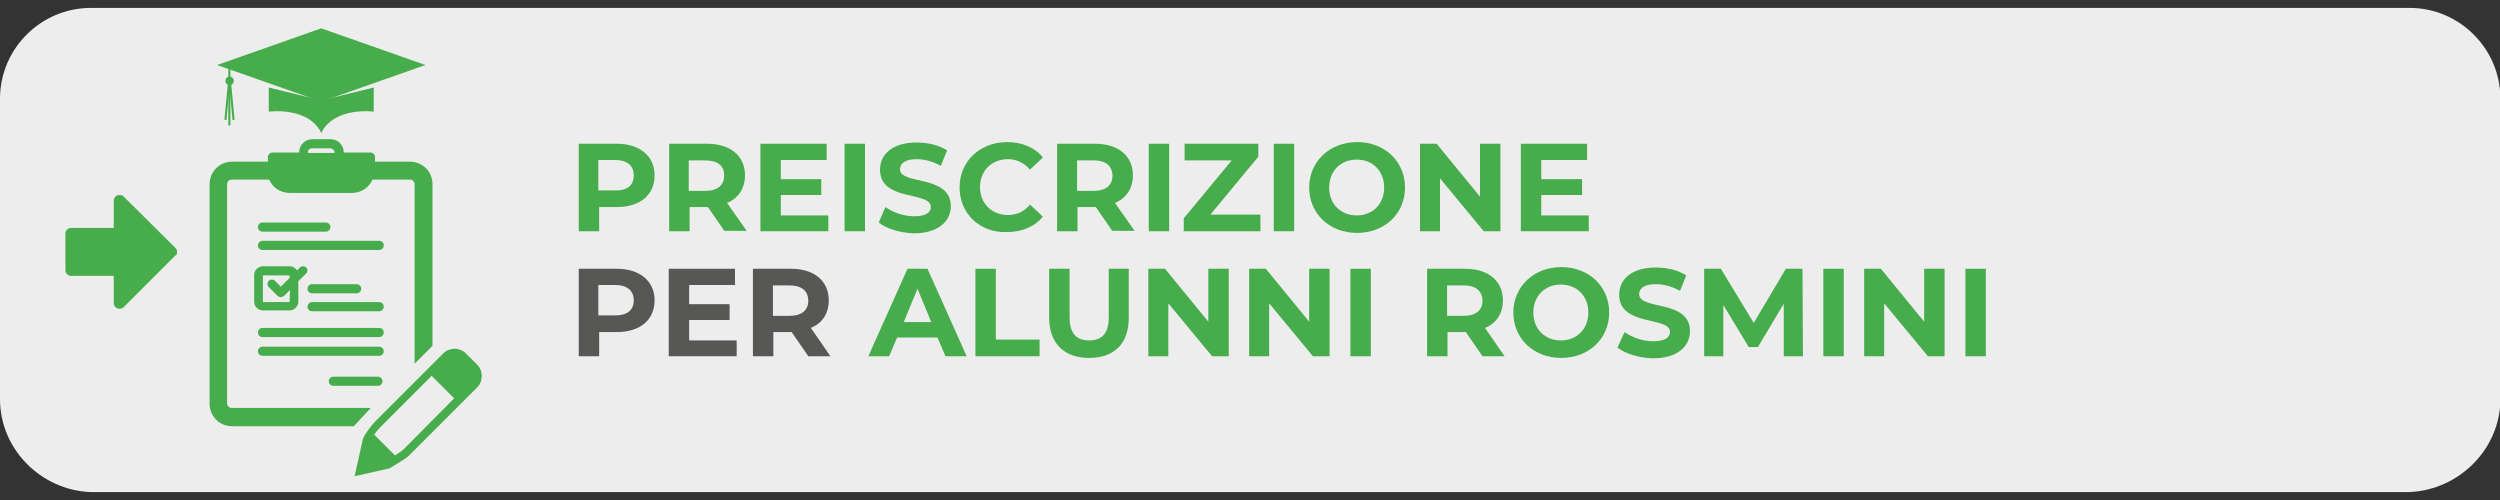
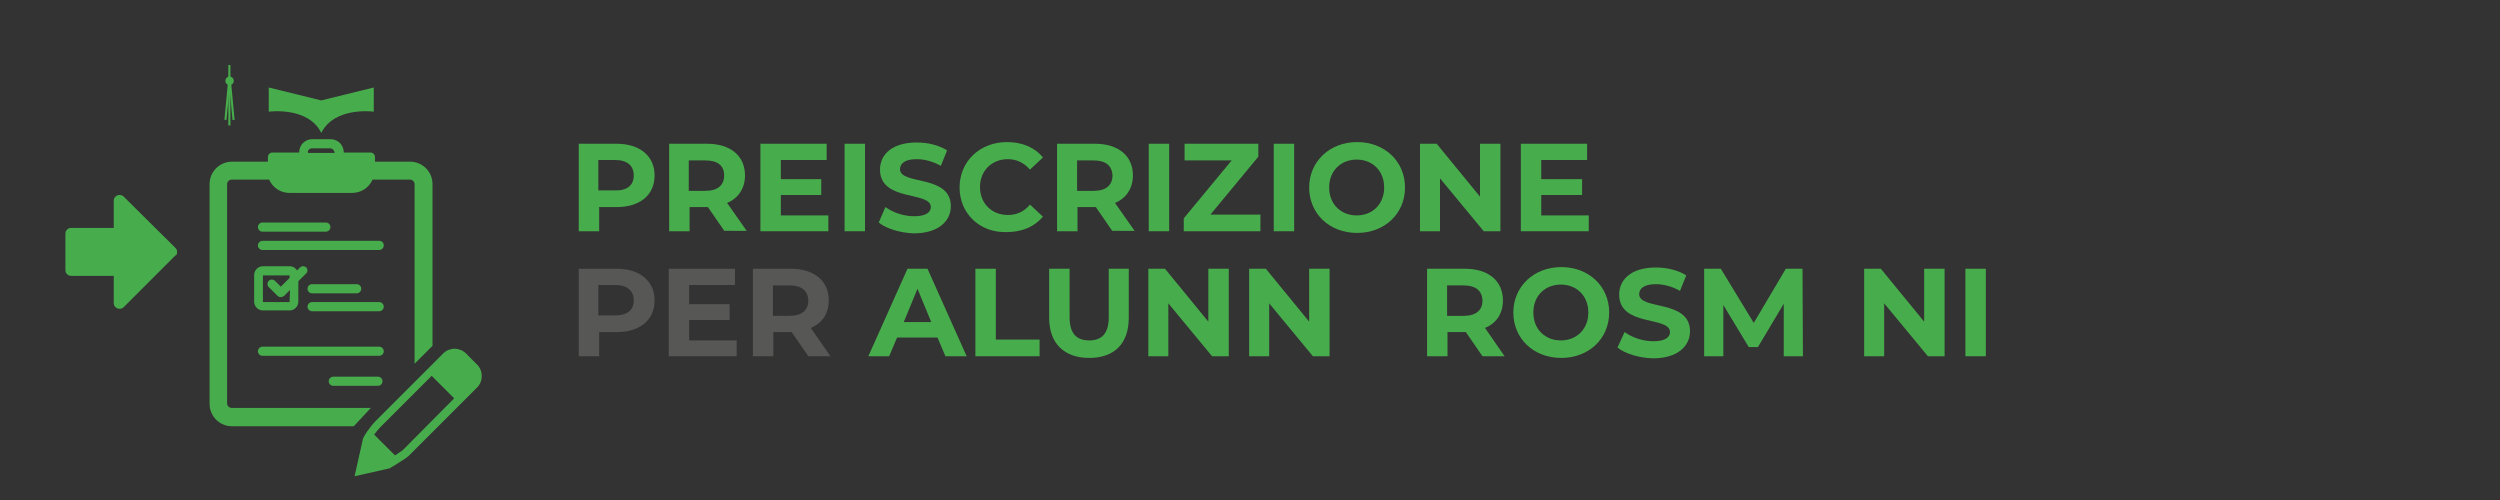
<svg xmlns="http://www.w3.org/2000/svg" version="1.1" id="Livello_1" x="0px" y="0px" viewBox="0 0 600 120" style="enable-background:new 0 0 600 120;" xml:space="preserve">
  <rect x="0" y="0" width="600" height="120" fill="#333333" stroke="none" />
  <style type="text/css">
	.st0{fill:#EEEDED;}
	.st1{fill:#47AD4C;}
	.st2{fill:#575756;}
</style>
  <g>
    <g>
-       <path class="st0" d="M578.2,118.1H21.7C9.8,117.6,0,107.8,0,95.8V23.7c0-12,9.8-21.8,21.8-21.8h556.5c12,0,21.8,9.8,21.8,21.8    v72.2C600,107.8,590.2,117.6,578.2,118.1z" />
-     </g>
+       </g>
    <g>
      <path class="st1" d="M42.5,60.5c0-0.4-0.1-0.7-0.4-1L29.7,47.2c-0.3-0.3-0.6-0.4-1-0.4c-0.4,0-0.7,0.1-1,0.4    c-0.3,0.3-0.4,0.6-0.4,1v6.5H17.1c-0.4,0-0.7,0.1-1,0.4c-0.3,0.3-0.4,0.6-0.4,1v8.7c0,0.4,0.1,0.7,0.4,1c0.3,0.3,0.6,0.4,1,0.4    h10.2v6.5c0,0.4,0.1,0.7,0.4,1c0.3,0.3,0.6,0.4,1,0.4c0.4,0,0.7-0.1,1-0.4l12.4-12.4C42.4,61.3,42.5,60.9,42.5,60.5z" />
    </g>
    <g>
      <path class="st1" d="M157.1,42.1c0,4.7-3.5,7.6-9.1,7.6h-4.2v5.8h-4.9v-21h9.1C153.5,34.5,157.1,37.4,157.1,42.1z M152.1,42.1    c0-2.3-1.5-3.7-4.5-3.7h-4v7.3h4C150.6,45.8,152.1,44.4,152.1,42.1z" />
      <path class="st1" d="M173.9,55.5l-4-5.8h-0.2h-4.2v5.8h-4.9v-21h9.1c5.6,0,9.1,2.9,9.1,7.6c0,3.1-1.6,5.5-4.3,6.6l4.7,6.7H173.9z     M169.3,38.5h-4v7.3h4c3,0,4.5-1.4,4.5-3.7C173.8,39.8,172.3,38.5,169.3,38.5z" />
      <path class="st1" d="M198.8,51.6v3.9h-16.3v-21h15.9v3.9h-11V43h9.7v3.8h-9.7v4.9H198.8z" />
      <path class="st1" d="M202.7,34.5h4.9v21h-4.9V34.5z" />
      <path class="st1" d="M210.9,53.4l1.6-3.7c1.8,1.3,4.4,2.2,6.9,2.2c2.9,0,4-1,4-2.2c0-3.9-12.2-1.2-12.2-9c0-3.6,2.9-6.5,8.8-6.5    c2.6,0,5.3,0.6,7.3,1.9l-1.5,3.7c-2-1.1-4-1.6-5.8-1.6c-2.9,0-4,1.1-4,2.4c0,3.9,12.2,1.2,12.2,8.9c0,3.5-2.9,6.5-8.9,6.5    C216.1,55.9,212.7,54.9,210.9,53.4z" />
      <path class="st1" d="M230.3,45c0-6.3,4.9-10.9,11.4-10.9c3.6,0,6.7,1.3,8.6,3.7l-3.1,2.9c-1.4-1.6-3.2-2.5-5.3-2.5    c-3.9,0-6.7,2.8-6.7,6.7s2.8,6.7,6.7,6.7c2.1,0,3.9-0.8,5.3-2.5l3.1,2.9c-2,2.4-5,3.7-8.7,3.7C235.2,55.9,230.3,51.3,230.3,45z" />
      <path class="st1" d="M267,55.5l-4-5.8h-0.2h-4.2v5.8h-4.9v-21h9.1c5.6,0,9.1,2.9,9.1,7.6c0,3.1-1.6,5.5-4.3,6.6l4.7,6.7H267z     M262.5,38.5h-4v7.3h4c3,0,4.5-1.4,4.5-3.7C266.9,39.8,265.4,38.5,262.5,38.5z" />
      <path class="st1" d="M275.7,34.5h4.9v21h-4.9V34.5z" />
      <path class="st1" d="M302.5,51.5v4h-18.4v-3.1l11.5-13.9h-11.3v-4h17.7v3.1l-11.5,13.9H302.5z" />
      <path class="st1" d="M305.7,34.5h4.9v21h-4.9V34.5z" />
      <path class="st1" d="M314.2,45c0-6.2,4.9-10.9,11.5-10.9c6.6,0,11.5,4.6,11.5,10.9c0,6.3-4.9,10.9-11.5,10.9    C319,55.9,314.2,51.2,314.2,45z M332.2,45c0-4-2.8-6.7-6.6-6.7s-6.6,2.7-6.6,6.7s2.8,6.7,6.6,6.7S332.2,49,332.2,45z" />
      <path class="st1" d="M360.1,34.5v21h-4l-10.5-12.7v12.7h-4.8v-21h4l10.4,12.7V34.5H360.1z" />
      <path class="st1" d="M381.3,51.6v3.9h-16.3v-21h15.9v3.9h-11V43h9.8v3.8h-9.8v4.9H381.3z" />
      <path class="st2" d="M157.1,72.1c0,4.7-3.5,7.6-9.1,7.6h-4.2v5.8h-4.9v-21h9.1C153.5,64.5,157.1,67.4,157.1,72.1z M152.1,72.1    c0-2.3-1.5-3.7-4.5-3.7h-4v7.3h4C150.6,75.7,152.1,74.4,152.1,72.1z" />
      <path class="st2" d="M176.8,81.6v3.9h-16.3v-21h15.9v3.9h-11V73h9.7v3.8h-9.7v4.9H176.8z" />
      <path class="st2" d="M194,85.5l-4-5.8h-0.2h-4.2v5.8h-4.9v-21h9.1c5.6,0,9.1,2.9,9.1,7.6c0,3.2-1.6,5.5-4.3,6.6l4.7,6.8H194z     M189.5,68.5h-4v7.3h4c3,0,4.5-1.4,4.5-3.7C193.9,69.8,192.4,68.5,189.5,68.5z" />
      <path class="st1" d="M225,81h-9.7l-1.9,4.5h-5l9.4-21h4.8l9.4,21h-5.1L225,81z M223.5,77.3l-3.3-8l-3.3,8H223.5z" />
      <path class="st1" d="M234.1,64.5h4.9v17h10.5v4h-15.4V64.5z" />
      <path class="st1" d="M251.8,76.3V64.5h4.9v11.6c0,4,1.7,5.6,4.7,5.6c3,0,4.7-1.6,4.7-5.6V64.5h4.8v11.8c0,6.2-3.5,9.6-9.5,9.6    S251.8,82.4,251.8,76.3z" />
      <path class="st1" d="M294.9,64.5v21h-4l-10.5-12.7v12.7h-4.8v-21h4l10.4,12.7V64.5H294.9z" />
      <path class="st1" d="M319.1,64.5v21h-4l-10.5-12.7v12.7h-4.8v-21h4l10.4,12.7V64.5H319.1z" />
-       <path class="st1" d="M324.1,64.5h4.9v21h-4.9V64.5z" />
      <path class="st1" d="M355.8,85.5l-4-5.8h-0.2h-4.2v5.8h-4.9v-21h9.1c5.6,0,9.1,2.9,9.1,7.6c0,3.2-1.6,5.5-4.3,6.6l4.7,6.8H355.8z     M351.3,68.5h-4v7.3h4c3,0,4.5-1.4,4.5-3.7C355.7,69.8,354.2,68.5,351.3,68.5z" />
      <path class="st1" d="M363.2,75c0-6.2,4.9-10.9,11.5-10.9c6.6,0,11.5,4.6,11.5,10.9c0,6.3-4.9,10.9-11.5,10.9    C368,85.9,363.2,81.2,363.2,75z M381.2,75c0-4-2.8-6.7-6.6-6.7s-6.6,2.7-6.6,6.7c0,4,2.8,6.7,6.6,6.7S381.2,79,381.2,75z" />
      <path class="st1" d="M388.2,83.4l1.7-3.7c1.8,1.3,4.4,2.2,6.9,2.2c2.9,0,4-1,4-2.2c0-3.9-12.2-1.2-12.2-9c0-3.6,2.9-6.5,8.8-6.5    c2.6,0,5.3,0.6,7.3,1.9l-1.5,3.7c-2-1.1-4-1.6-5.8-1.6c-2.9,0-4,1.1-4,2.4c0,3.9,12.2,1.2,12.2,8.9c0,3.5-2.9,6.5-8.9,6.5    C393.4,85.9,390,84.9,388.2,83.4z" />
      <path class="st1" d="M428.1,85.5l0-12.6l-6.2,10.4h-2.2l-6.1-10.1v12.3H409v-21h4l7.9,13l7.7-13h4l0.1,21H428.1z" />
-       <path class="st1" d="M437.6,64.5h4.9v21h-4.9V64.5z" />
      <path class="st1" d="M466.7,64.5v21h-4l-10.5-12.7v12.7h-4.8v-21h4l10.4,12.7V64.5H466.7z" />
      <path class="st1" d="M471.7,64.5h4.9v21h-4.9V64.5z" />
    </g>
    <g>
      <g>
        <g>
          <g>
            <g>
              <rect x="54.8" y="15.6" class="st1" width="0.5" height="14.5" />
            </g>
            <g>
              <circle class="st1" cx="55.1" cy="19.4" r="1" />
            </g>
            <g>
              <rect x="55.3" y="18.4" transform="matrix(0.996 -9.369437e-02 9.369437e-02 0.996 -1.97 5.309)" class="st1" width="0.5" height="10.4" />
            </g>
            <g>
              <rect x="49.4" y="23.4" transform="matrix(9.392252e-02 -0.996 0.996 9.392252e-02 25.913 75.747)" class="st1" width="10.4" height="0.5" />
            </g>
          </g>
          <path class="st1" d="M77.1,24.1l12.6-3.1v5.8c0,0-9.4-1.3-12.6,5.1c-3.1-6.4-12.6-5.1-12.6-5.1v-5.8L77.1,24.1z" />
-           <polygon class="st1" points="77.1,6.8 102.1,15.6 77.1,24.4 52.1,15.6     " />
        </g>
      </g>
      <g>
        <path class="st1" d="M80,92.6h10.7c0.6,0,1.1-0.5,1.1-1.1c0-0.6-0.5-1.1-1.1-1.1H80c-0.6,0-1.1,0.5-1.1,1.1     C78.9,92.1,79.4,92.6,80,92.6z" />
        <g>
          <path class="st1" d="M63,55.6h15.2c0.6,0,1.1-0.5,1.1-1.1c0-0.6-0.5-1.1-1.1-1.1H63c-0.6,0-1.1,0.5-1.1,1.1      C61.9,55.1,62.4,55.6,63,55.6z" />
          <path class="st1" d="M91,57.8H63c-0.6,0-1.1,0.5-1.1,1.1c0,0.6,0.5,1.1,1.1,1.1H91c0.6,0,1.1-0.5,1.1-1.1      C92.1,58.2,91.6,57.8,91,57.8z" />
        </g>
        <g>
-           <path class="st1" d="M91,78.7H63c-0.6,0-1.1,0.5-1.1,1.1c0,0.6,0.5,1.1,1.1,1.1H91c0.6,0,1.1-0.5,1.1-1.1      C92.1,79.1,91.6,78.7,91,78.7z" />
          <path class="st1" d="M91,83.2H63c-0.6,0-1.1,0.5-1.1,1.1c0,0.6,0.5,1.1,1.1,1.1H91c0.6,0,1.1-0.5,1.1-1.1      C92.1,83.7,91.6,83.2,91,83.2z" />
        </g>
        <g>
          <g>
            <path class="st1" d="M74.9,70.4h10.7c0.6,0,1.1-0.5,1.1-1.1s-0.5-1.1-1.1-1.1H74.9c-0.6,0-1.1,0.5-1.1,1.1S74.3,70.4,74.9,70.4       z" />
            <path class="st1" d="M91,72.5H74.9c-0.6,0-1.1,0.5-1.1,1.1s0.5,1.1,1.1,1.1H91c0.6,0,1.1-0.5,1.1-1.1S91.6,72.5,91,72.5z" />
          </g>
          <path class="st1" d="M73.5,64.2c-0.4-0.4-1.1-0.4-1.5,0l-0.7,0.7c-0.4-0.6-1-1-1.8-1h-6.4c-1.2,0-2.1,1-2.1,2.1v6.4      c0,1.2,1,2.1,2.1,2.1h6.4c1.2,0,2.1-1,2.1-2.1v-4.9l1.8-1.8C73.9,65.3,73.9,64.6,73.5,64.2z M69.5,72.5h-6.4v-6.4h6.4l0,0.6      l-2.1,2.1L66,67.4c-0.4-0.4-1.1-0.4-1.5,0s-0.4,1.1,0,1.5l2.1,2.1c0.2,0.2,0.5,0.3,0.8,0.3s0.5-0.1,0.8-0.3l1.4-1.4L69.5,72.5z" />
        </g>
        <path class="st1" d="M89,97.9H55.6c-0.6,0-1.1-0.5-1.1-1.1V44.2c0-0.6,0.5-1.1,1.1-1.1h9c0.8,1.9,2.7,3.2,4.9,3.2h15     c2.2,0,4.1-1.3,4.9-3.2h9c0.6,0,1.1,0.5,1.1,1.1v43.1l4.3-4.3V44.2c0-3-2.4-5.4-5.4-5.4H90v-1.1c0-0.6-0.5-1.1-1.1-1.1h-6.4     c0-1.8-1.4-3.2-3.2-3.2h-4.3c-1.8,0-3.2,1.4-3.2,3.2h-6.4c-0.6,0-1.1,0.5-1.1,1.1v1.1h-8.6c-3,0-5.4,2.4-5.4,5.4v52.7     c0,3,2.4,5.4,5.4,5.4h29.2L89,97.9z M74.9,35.6h4.3c0.6,0,1.1,0.5,1.1,1.1h-6.4C73.8,36,74.3,35.6,74.9,35.6z" />
        <path class="st1" d="M114.5,87.5l-2.7-2.7c-0.7-0.7-1.7-1.1-2.7-1.1s-2,0.4-2.7,1.1l-16.4,16.4c-0.7,0.7-3,3.6-3,4.6l-1.9,8.5     l8.4-1.9c0,0,3.9-2.3,4.6-3l16.4-16.4C116,91.5,116,89,114.5,87.5z M96.7,108c-0.2,0.2-1,0.7-1.9,1.3l-5-5     c0.5-0.7,1.1-1.4,1.4-1.7l12.4-12.4l5.4,5.4L96.7,108z" />
      </g>
    </g>
  </g>
</svg>